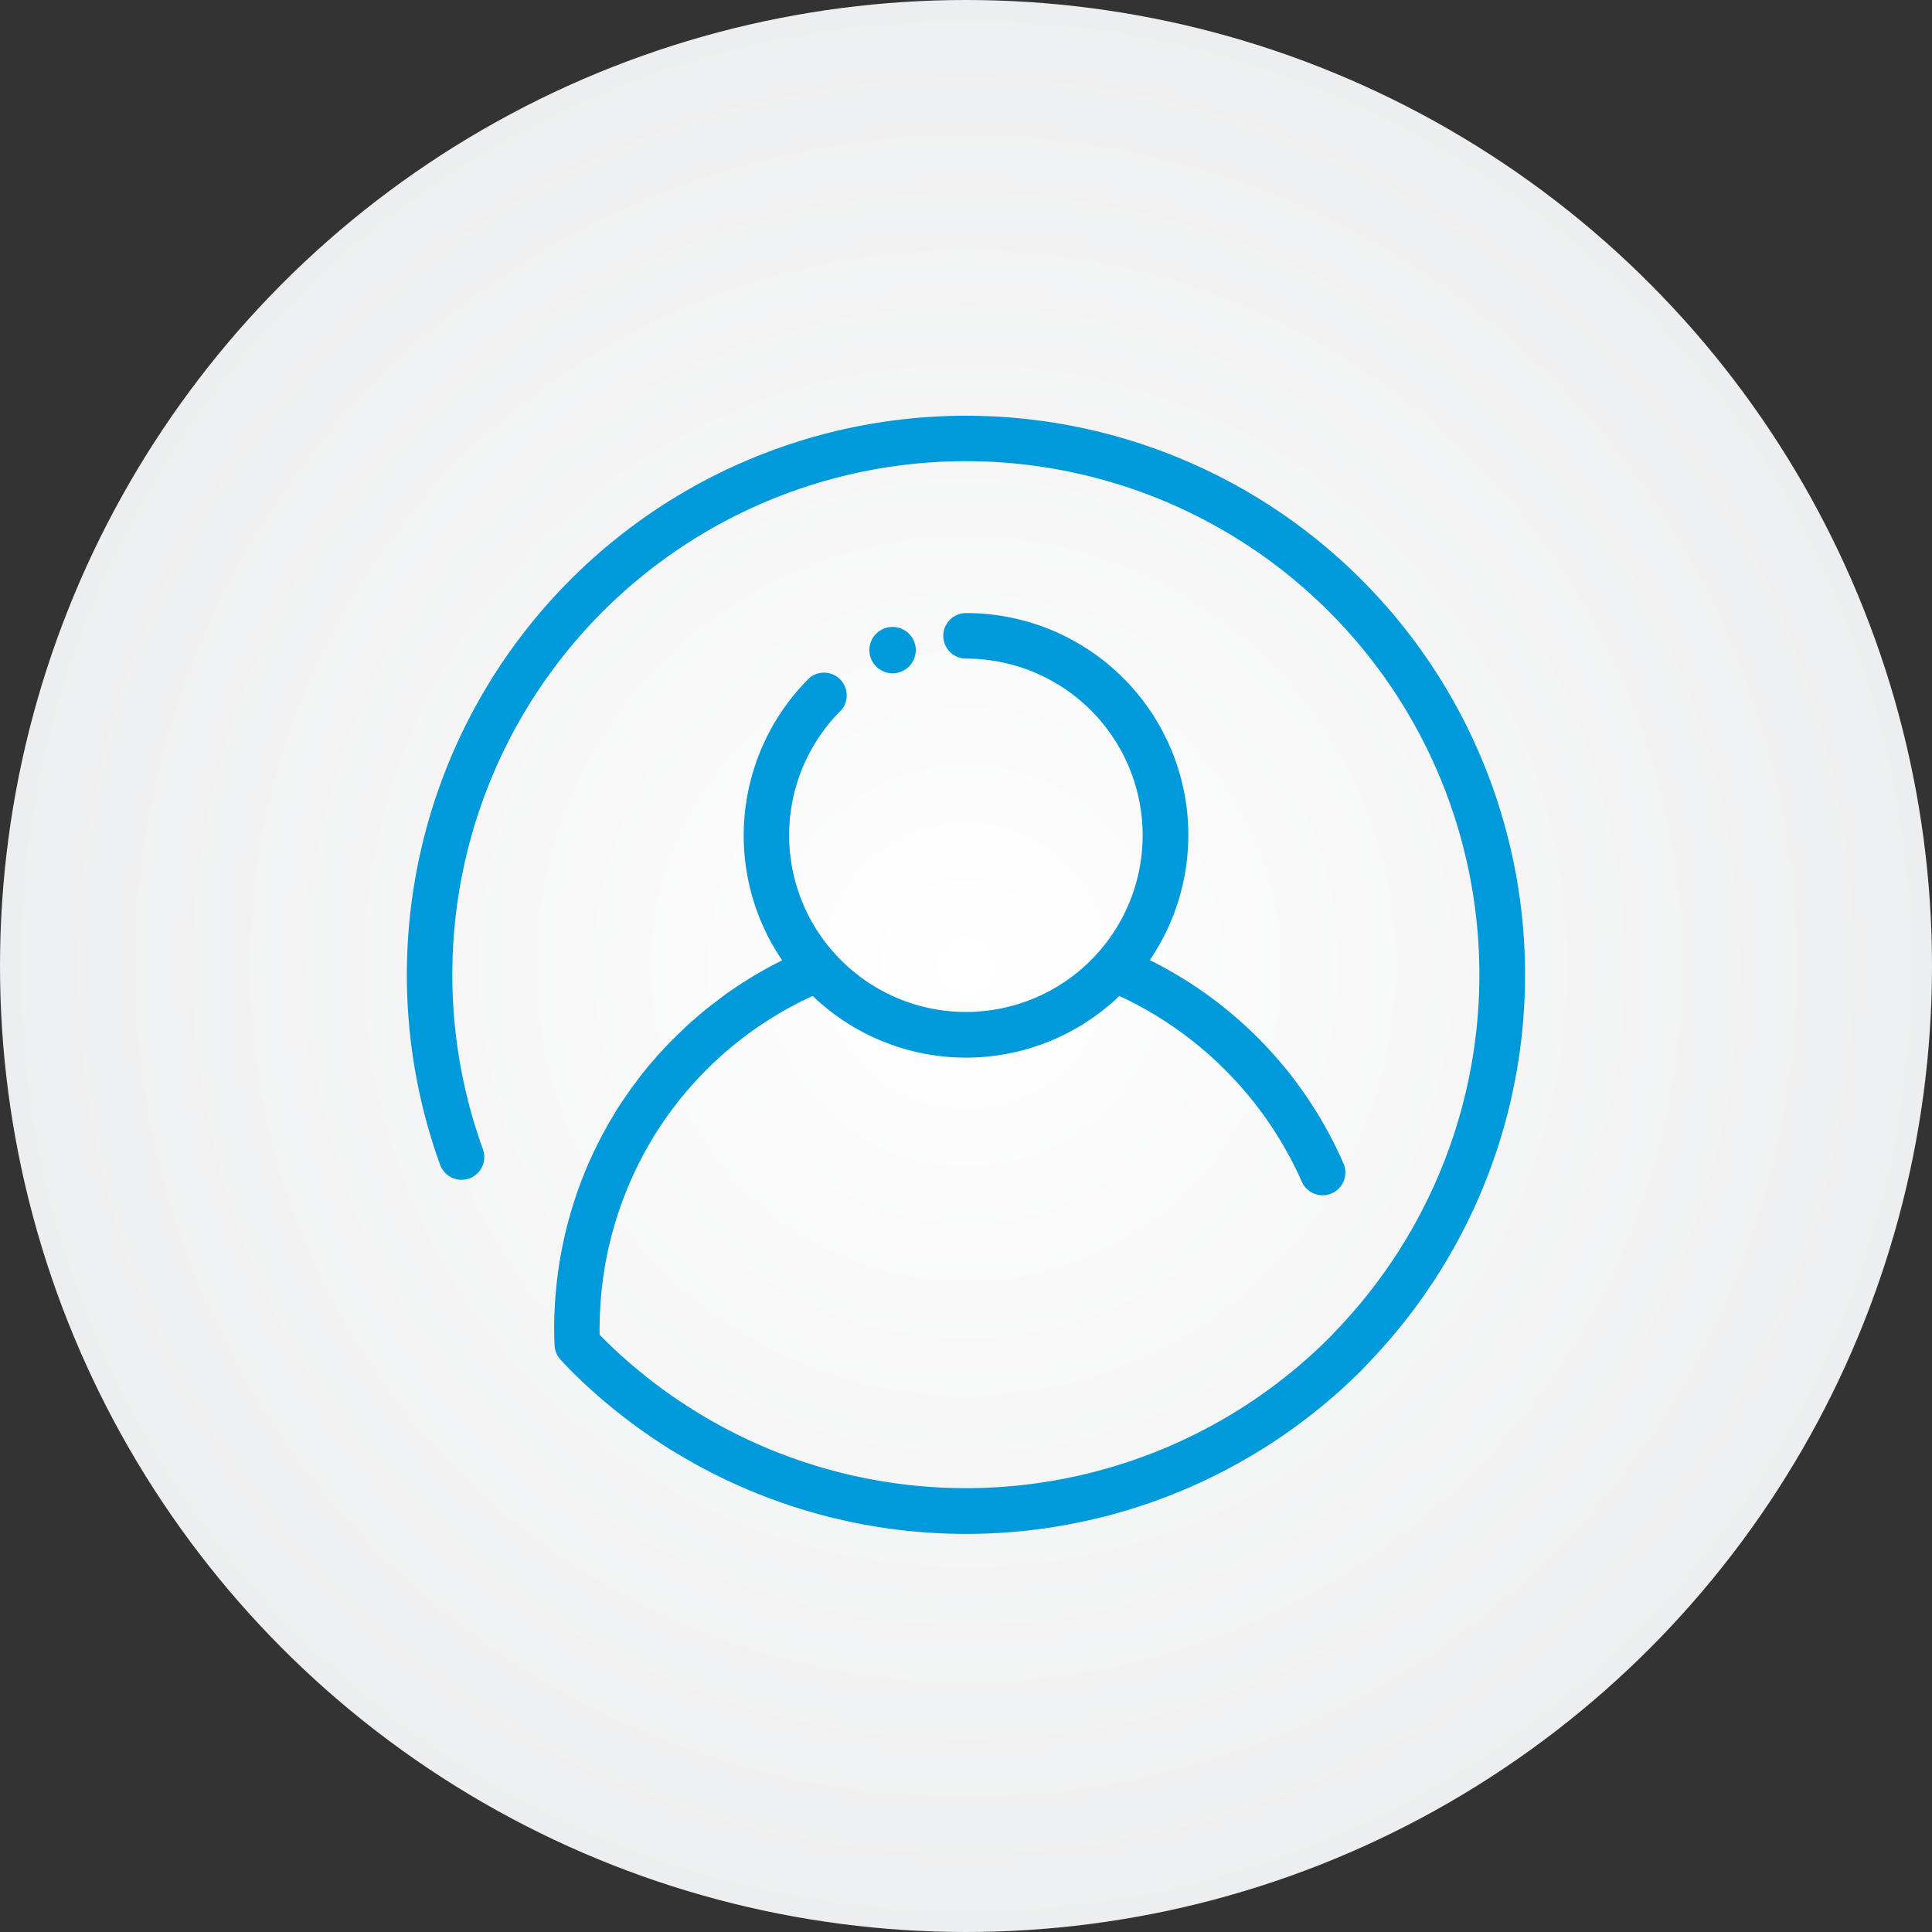
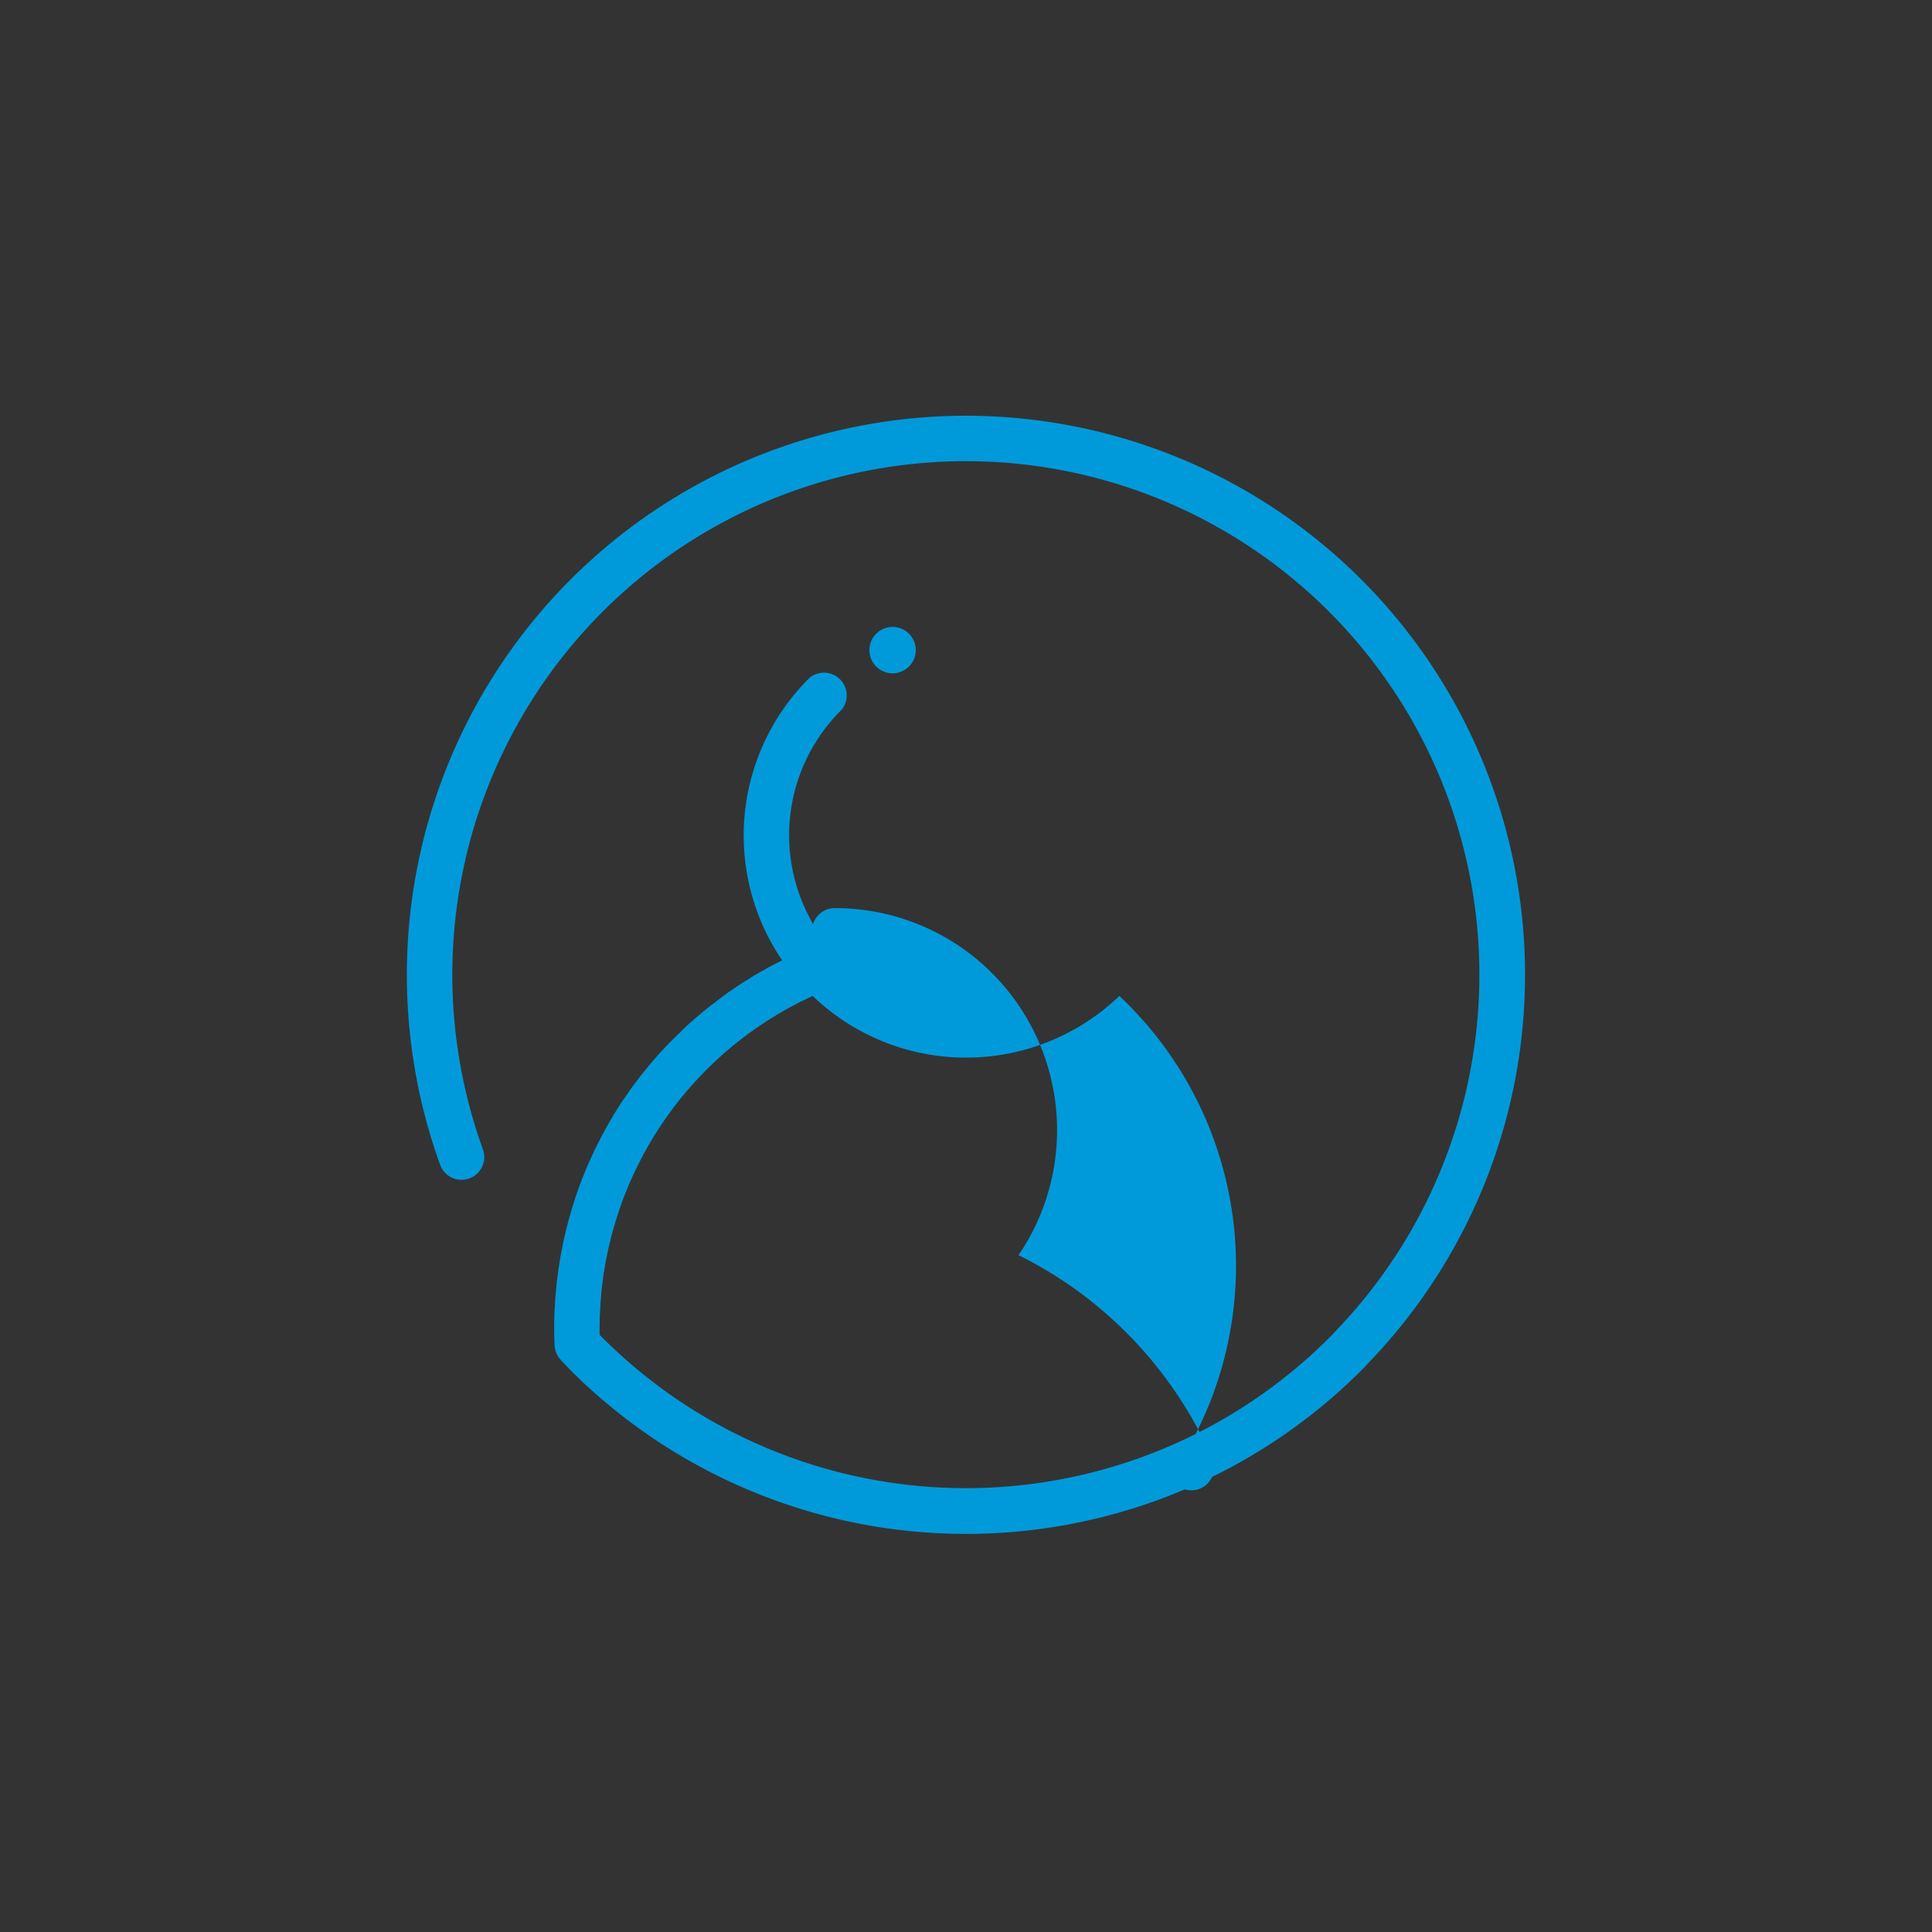
<svg xmlns="http://www.w3.org/2000/svg" width="80" height="80" viewBox="0 0 80 80">
  <rect x="0" y="0" width="80" height="80" fill="#333333" stroke="none" />
  <defs>
    <radialGradient id="radial-gradient" cx="0.5" cy="0.5" r="0.5" gradientUnits="objectBoundingBox">
      <stop offset="0" stop-color="#fff" />
      <stop offset="1" stop-color="#edeeef" />
    </radialGradient>
  </defs>
  <g id="spotlight_membership_icon" transform="translate(-1233 -1748)">
-     <circle id="Ellipse_742" data-name="Ellipse 742" cx="40" cy="40" r="40" transform="translate(1233 1748)" fill="url(#radial-gradient)" />
-     <path id="Union_1" data-name="Union 1" d="M6.779,39.512c-.1-.1-.192-.2-.286-.3l-.124-.132a.055.055,0,0,1-.006-.009.978.978,0,0,1-.094-.118l-.011-.016a.875.875,0,0,1-.071-.135.091.091,0,0,1-.006-.014.919.919,0,0,1-.047-.148.063.063,0,0,1,0-.013.94.94,0,0,1-.021-.16c-.01-.238-.017-.453-.017-.68,0-.211,0-.42.012-.63,0-.069.007-.138.011-.207.007-.139.014-.279.023-.418.006-.084.014-.166.022-.248.011-.124.022-.248.035-.372.01-.088.022-.175.032-.263.014-.118.029-.235.046-.353.014-.089.029-.179.043-.268.018-.113.037-.227.058-.34.016-.091.035-.181.053-.272.022-.11.044-.221.068-.33.02-.091.041-.181.063-.272.025-.108.052-.216.08-.324.023-.09.048-.18.072-.27.03-.106.06-.212.091-.319.027-.089.054-.178.082-.267.033-.105.068-.209.1-.313.03-.088.06-.176.091-.265.037-.1.075-.206.113-.309.033-.086.066-.173.1-.259.041-.1.083-.2.125-.305.035-.086.07-.17.107-.254.045-.1.092-.2.138-.3.038-.082.076-.164.114-.245.049-.1.1-.2.152-.305.04-.078.078-.157.119-.234.055-.105.113-.209.17-.312.04-.072.078-.145.119-.216.066-.114.134-.228.2-.34.035-.059.069-.119.105-.177q.158-.255.324-.5c.023-.035.049-.068.072-.1.089-.131.179-.262.272-.391.045-.062.093-.123.139-.185.074-.1.147-.2.222-.3.053-.068.107-.133.161-.2.072-.089.144-.18.218-.268.058-.068.116-.136.175-.2.073-.085.146-.169.22-.252s.124-.135.186-.2.149-.161.226-.239.13-.133.2-.2.154-.154.232-.229.136-.129.2-.193.159-.148.24-.22l.212-.187c.082-.071.165-.141.248-.212s.145-.121.219-.18.171-.136.257-.2.149-.115.224-.172.177-.13.267-.2.152-.11.229-.163.184-.127.277-.189l.233-.153c.1-.062.194-.122.291-.182.077-.048.155-.1.234-.143.1-.06.2-.118.307-.176.077-.043.154-.088.231-.131.11-.06.222-.118.334-.175.073-.038.145-.076.218-.113l.028-.014a9.182,9.182,0,0,1,1.138-11.7A.942.942,0,0,1,18,12.157a7.3,7.3,0,0,0-.284,10.1h0A7.316,7.316,0,1,0,23.151,10.04a.942.942,0,0,1,0-1.885,9.193,9.193,0,0,1,7.608,14.37,16.988,16.988,0,0,1,8.012,8.4.942.942,0,1,1-1.724.759A15.341,15.341,0,0,0,29.5,24.009a9.17,9.17,0,0,1-12.7,0c-.091.042-.18.086-.27.13-.071.034-.144.067-.214.1-.11.056-.218.114-.326.172-.057.03-.114.059-.17.089q-.244.135-.482.277l-.064.04c-.138.084-.274.167-.408.255-.051.033-.1.068-.152.1-.1.068-.206.137-.307.208-.058.041-.114.084-.172.125-.092.066-.184.131-.273.2-.06.045-.119.093-.178.139-.085.067-.17.132-.254.2-.059.049-.118.1-.177.149-.08.067-.162.135-.24.205-.059.051-.117.105-.175.158-.076.069-.153.139-.229.21l-.172.167c-.073.072-.146.142-.217.215-.057.058-.113.116-.167.175-.07.073-.139.146-.208.22-.055.059-.108.121-.162.181-.067.076-.132.15-.2.227s-.1.125-.156.188-.127.154-.188.231-.1.13-.15.194-.12.157-.178.238-.1.133-.144.2-.114.161-.169.243-.092.137-.138.206-.107.165-.159.247-.087.14-.13.212-.1.168-.15.254-.082.143-.122.215-.1.173-.141.259-.077.147-.115.221-.088.175-.131.264-.073.149-.108.225-.082.178-.122.268-.068.152-.1.229-.076.182-.112.273-.062.155-.093.233-.068.185-.1.278c-.029.078-.057.157-.084.236s-.062.188-.092.283c-.026.079-.051.159-.076.239-.029.1-.056.192-.082.287s-.046.161-.067.241c-.025.1-.049.2-.073.294-.019.08-.039.16-.058.241-.022.1-.041.2-.062.3-.016.08-.033.16-.049.241-.019.1-.035.205-.052.308-.013.08-.027.16-.039.24-.016.105-.029.211-.042.318-.01.079-.021.157-.03.236-.012.112-.022.224-.031.337-.006.074-.014.147-.02.221-.009.124-.015.249-.021.375,0,.062-.008.125-.011.188-.006.188-.011.377-.011.566,0,.085,0,.171,0,.257.042.045.086.09.13.134a21.29,21.29,0,0,0,30.076,0c.084-.083.163-.168.242-.253l.135-.144A21.264,21.264,0,1,0,3.146,30.36.942.942,0,0,1,1.373,31,23.151,23.151,0,1,1,39.93,39.082l-.124.132c-.094.1-.188.2-.285.3a23.177,23.177,0,0,1-32.742,0ZM19.149,9.689a.96.96,0,1,1,.959.96A.959.959,0,0,1,19.149,9.689Z" transform="translate(1249.851 1765.231)" fill="#009ada" />
+     <path id="Union_1" data-name="Union 1" d="M6.779,39.512c-.1-.1-.192-.2-.286-.3l-.124-.132a.055.055,0,0,1-.006-.009.978.978,0,0,1-.094-.118l-.011-.016a.875.875,0,0,1-.071-.135.091.091,0,0,1-.006-.014.919.919,0,0,1-.047-.148.063.063,0,0,1,0-.013.94.94,0,0,1-.021-.16c-.01-.238-.017-.453-.017-.68,0-.211,0-.42.012-.63,0-.069.007-.138.011-.207.007-.139.014-.279.023-.418.006-.084.014-.166.022-.248.011-.124.022-.248.035-.372.01-.088.022-.175.032-.263.014-.118.029-.235.046-.353.014-.089.029-.179.043-.268.018-.113.037-.227.058-.34.016-.091.035-.181.053-.272.022-.11.044-.221.068-.33.02-.091.041-.181.063-.272.025-.108.052-.216.08-.324.023-.09.048-.18.072-.27.03-.106.06-.212.091-.319.027-.089.054-.178.082-.267.033-.105.068-.209.1-.313.03-.088.06-.176.091-.265.037-.1.075-.206.113-.309.033-.086.066-.173.1-.259.041-.1.083-.2.125-.305.035-.086.07-.17.107-.254.045-.1.092-.2.138-.3.038-.082.076-.164.114-.245.049-.1.1-.2.152-.305.04-.078.078-.157.119-.234.055-.105.113-.209.17-.312.04-.072.078-.145.119-.216.066-.114.134-.228.2-.34.035-.059.069-.119.105-.177q.158-.255.324-.5c.023-.035.049-.068.072-.1.089-.131.179-.262.272-.391.045-.062.093-.123.139-.185.074-.1.147-.2.222-.3.053-.068.107-.133.161-.2.072-.089.144-.18.218-.268.058-.068.116-.136.175-.2.073-.085.146-.169.22-.252s.124-.135.186-.2.149-.161.226-.239.13-.133.2-.2.154-.154.232-.229.136-.129.2-.193.159-.148.24-.22l.212-.187c.082-.071.165-.141.248-.212s.145-.121.219-.18.171-.136.257-.2.149-.115.224-.172.177-.13.267-.2.152-.11.229-.163.184-.127.277-.189l.233-.153c.1-.062.194-.122.291-.182.077-.048.155-.1.234-.143.1-.06.2-.118.307-.176.077-.043.154-.088.231-.131.11-.06.222-.118.334-.175.073-.038.145-.076.218-.113l.028-.014a9.182,9.182,0,0,1,1.138-11.7A.942.942,0,0,1,18,12.157a7.3,7.3,0,0,0-.284,10.1h0a.942.942,0,0,1,0-1.885,9.193,9.193,0,0,1,7.608,14.37,16.988,16.988,0,0,1,8.012,8.4.942.942,0,1,1-1.724.759A15.341,15.341,0,0,0,29.5,24.009a9.17,9.17,0,0,1-12.7,0c-.091.042-.18.086-.27.13-.071.034-.144.067-.214.1-.11.056-.218.114-.326.172-.057.03-.114.059-.17.089q-.244.135-.482.277l-.064.04c-.138.084-.274.167-.408.255-.051.033-.1.068-.152.1-.1.068-.206.137-.307.208-.058.041-.114.084-.172.125-.092.066-.184.131-.273.2-.06.045-.119.093-.178.139-.085.067-.17.132-.254.2-.059.049-.118.1-.177.149-.08.067-.162.135-.24.205-.059.051-.117.105-.175.158-.076.069-.153.139-.229.21l-.172.167c-.073.072-.146.142-.217.215-.057.058-.113.116-.167.175-.07.073-.139.146-.208.22-.055.059-.108.121-.162.181-.067.076-.132.15-.2.227s-.1.125-.156.188-.127.154-.188.231-.1.13-.15.194-.12.157-.178.238-.1.133-.144.2-.114.161-.169.243-.092.137-.138.206-.107.165-.159.247-.087.14-.13.212-.1.168-.15.254-.082.143-.122.215-.1.173-.141.259-.077.147-.115.221-.088.175-.131.264-.073.149-.108.225-.082.178-.122.268-.068.152-.1.229-.076.182-.112.273-.062.155-.093.233-.068.185-.1.278c-.029.078-.057.157-.084.236s-.062.188-.092.283c-.026.079-.051.159-.076.239-.029.1-.056.192-.082.287s-.046.161-.067.241c-.025.1-.049.2-.073.294-.019.08-.039.16-.058.241-.022.1-.041.2-.062.3-.016.08-.033.16-.049.241-.019.1-.035.205-.052.308-.013.08-.027.16-.039.24-.016.105-.029.211-.042.318-.01.079-.021.157-.03.236-.012.112-.022.224-.031.337-.006.074-.014.147-.02.221-.009.124-.015.249-.021.375,0,.062-.008.125-.011.188-.006.188-.011.377-.011.566,0,.085,0,.171,0,.257.042.045.086.09.13.134a21.29,21.29,0,0,0,30.076,0c.084-.083.163-.168.242-.253l.135-.144A21.264,21.264,0,1,0,3.146,30.36.942.942,0,0,1,1.373,31,23.151,23.151,0,1,1,39.93,39.082l-.124.132c-.094.1-.188.2-.285.3a23.177,23.177,0,0,1-32.742,0ZM19.149,9.689a.96.96,0,1,1,.959.96A.959.959,0,0,1,19.149,9.689Z" transform="translate(1249.851 1765.231)" fill="#009ada" />
  </g>
</svg>